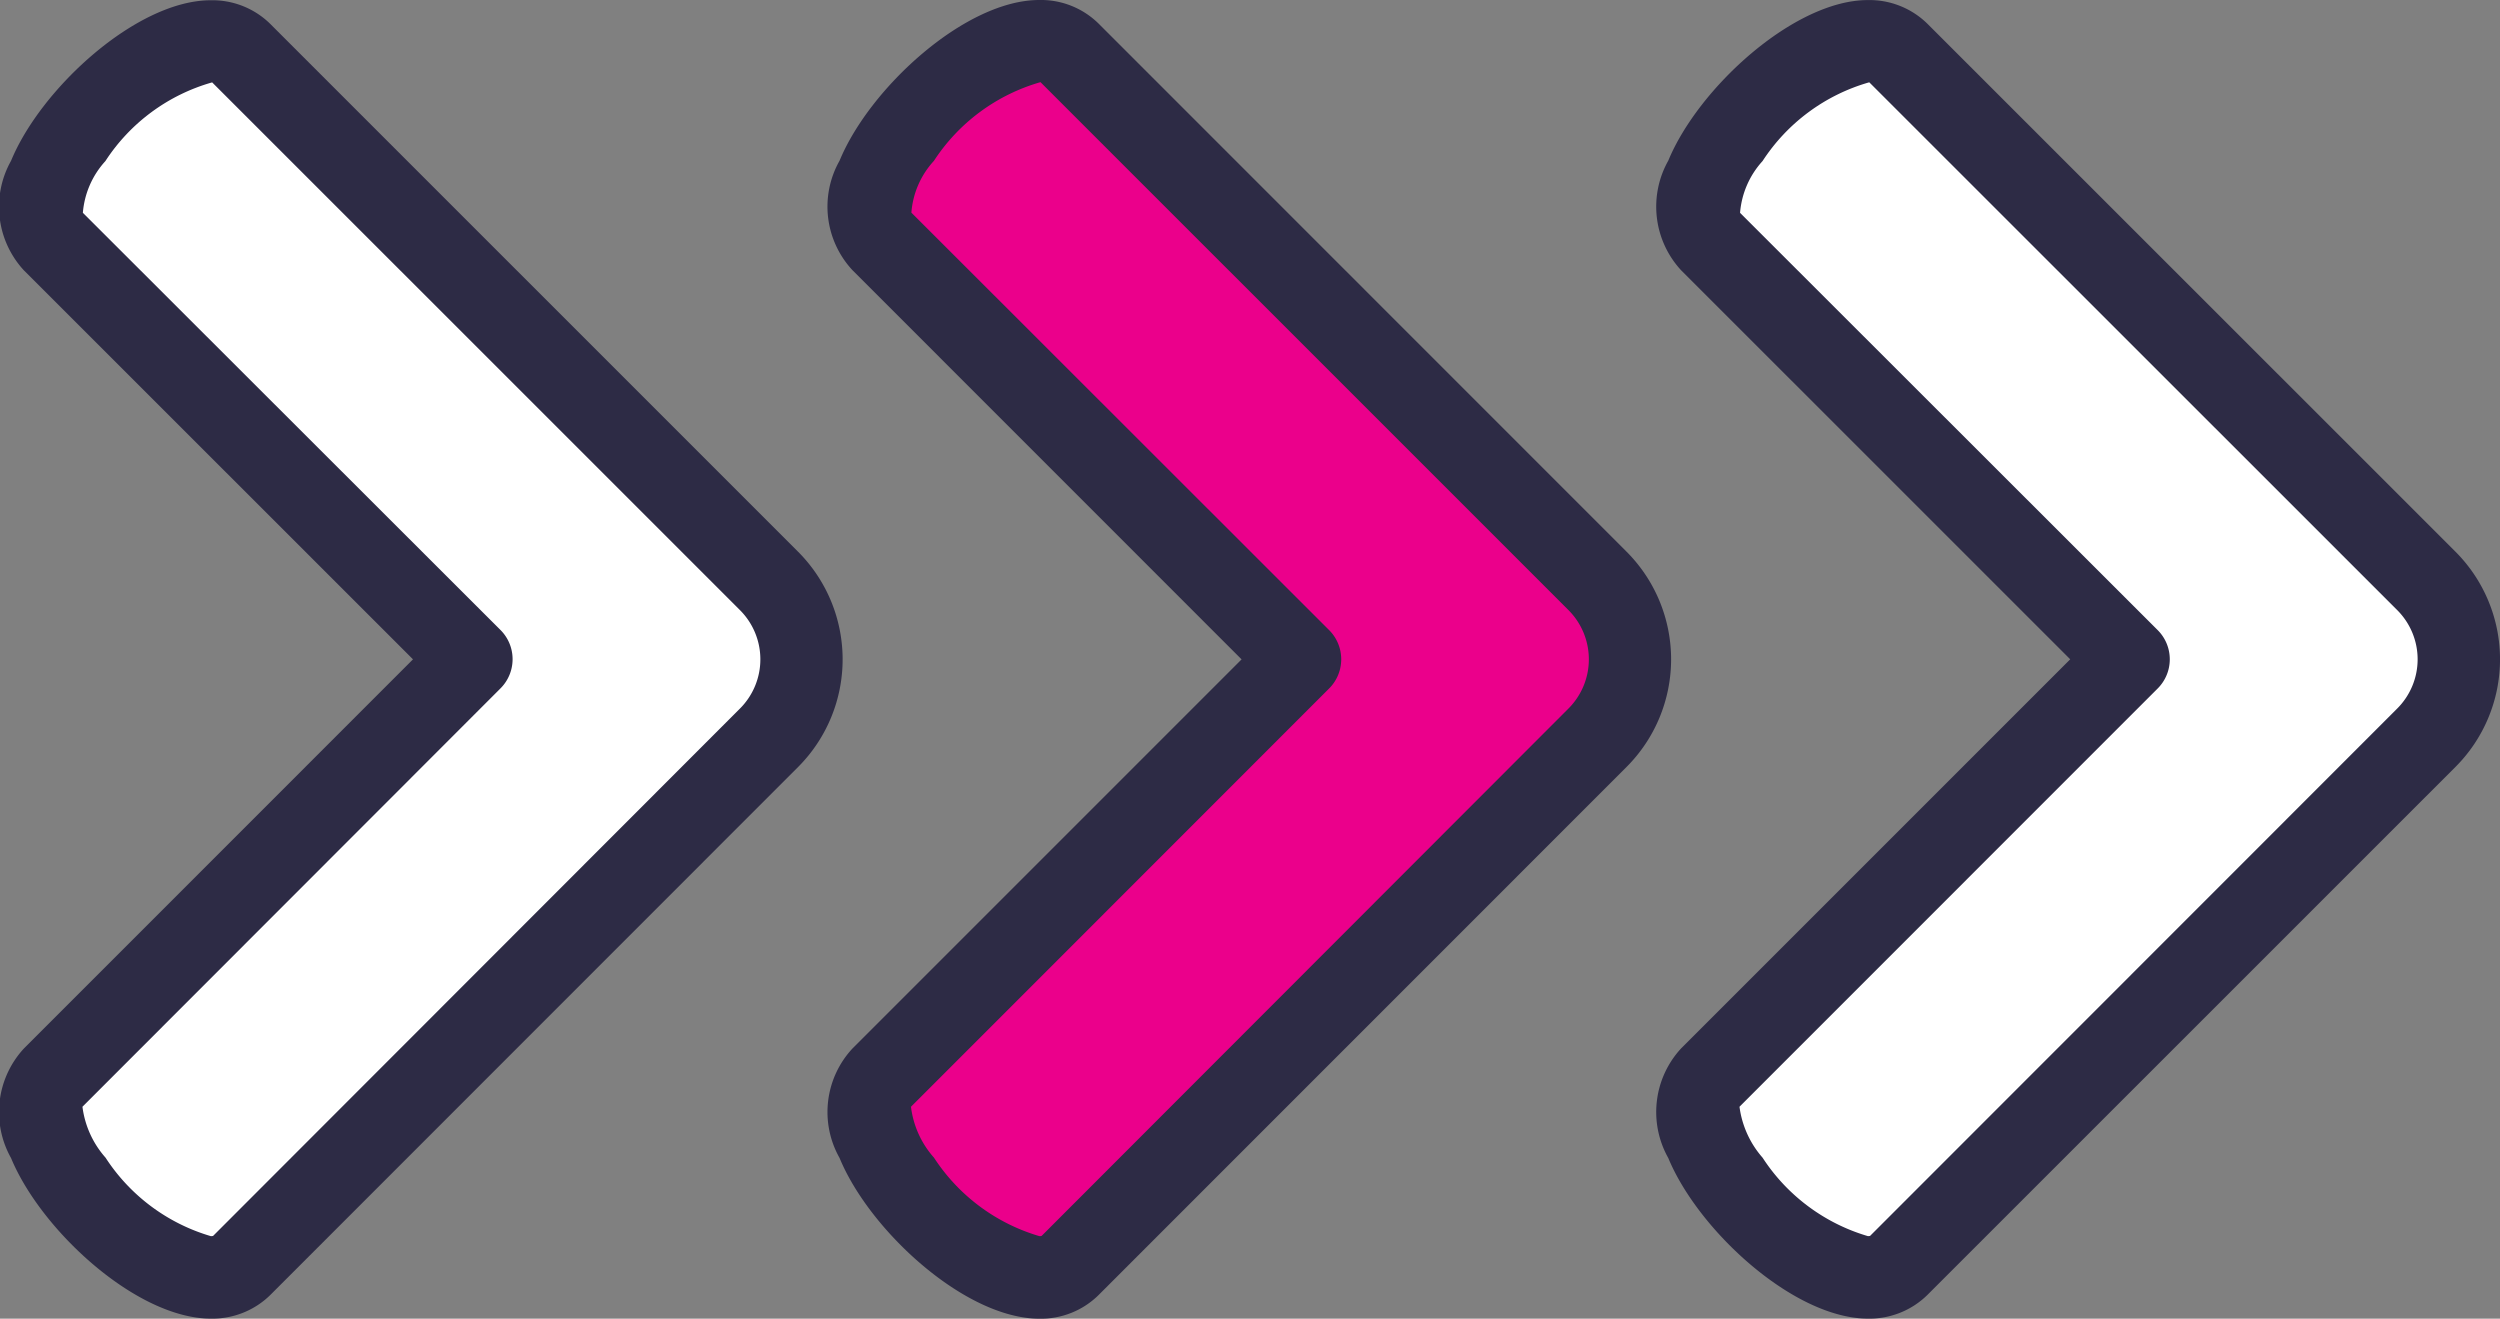
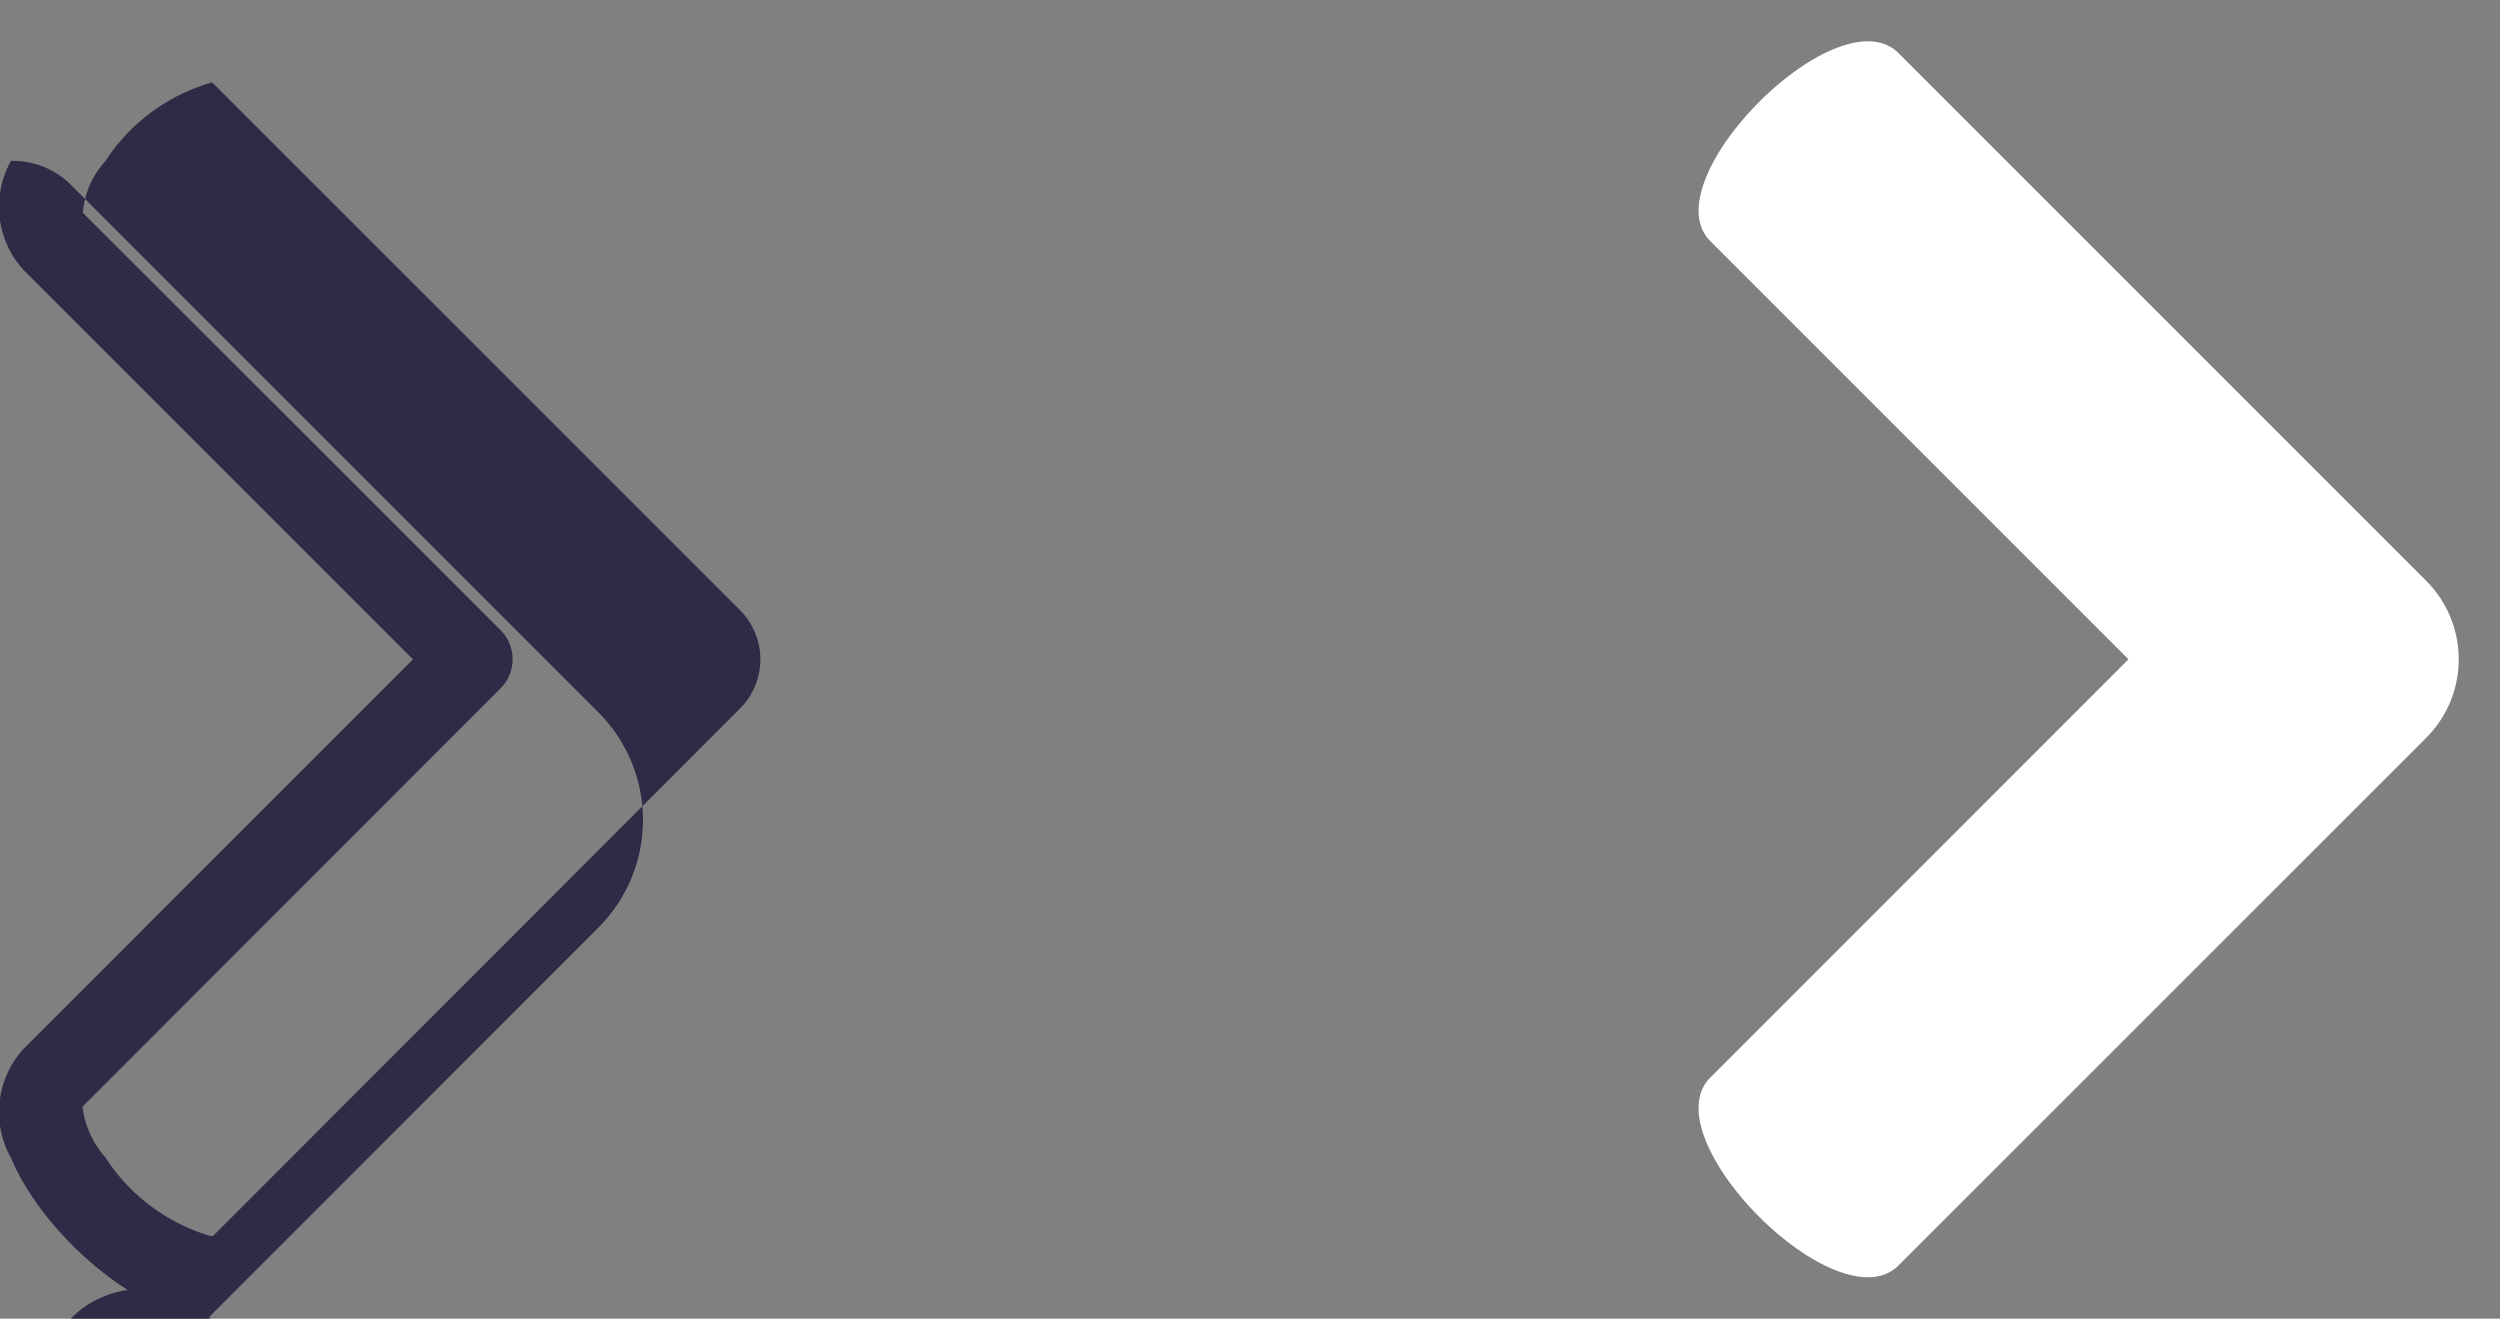
<svg xmlns="http://www.w3.org/2000/svg" width="66.673" height="35.168" viewBox="0 0 66.673 35.168">
  <rect x="0" y="0" width="66.673" height="35.168" fill="#808080" stroke="none" />
  <g id="Group_700" data-name="Group 700" transform="translate(0 0)">
    <g id="Group_697" data-name="Group 697" transform="translate(0 0.006)">
-       <path id="Path_3760" data-name="Path 3760" d="M1030.909,225.987l11.153-11.155-11.153-11.149c-1.61-1.608,3.409-6.623,5.019-5.015L1050,212.743a2.957,2.957,0,0,1,0,4.179L1035.928,231C1034.318,232.612,1029.3,227.593,1030.909,225.987Z" transform="translate(-1029.493 -197.255)" fill="#fff" />
-       <path id="Path_3761" data-name="Path 3761" d="M1035.62,232.922c-1.967,0-4.521-2.343-5.325-4.283a2.5,2.5,0,0,1,.345-2.922l10.375-10.377-10.375-10.372a2.5,2.5,0,0,1-.345-2.922c.8-1.94,3.359-4.283,5.325-4.283a2.2,2.2,0,0,1,1.593.635l14.076,14.076a4.063,4.063,0,0,1,0,5.734l-14.074,14.079A2.2,2.2,0,0,1,1035.62,232.922Zm.039-32.969a5.032,5.032,0,0,0-2.848,2.1,2.317,2.317,0,0,0-.6,1.378l11.138,11.127a1.1,1.1,0,0,1,0,1.556L1032.2,227.272a2.521,2.521,0,0,0,.615,1.357,5.04,5.04,0,0,0,2.809,2.094.171.171,0,0,0,.061-.007l14.051-14.064a1.856,1.856,0,0,0,0-2.624Z" transform="translate(-1030.001 -197.762)" fill="#2d2b45" />
+       <path id="Path_3761" data-name="Path 3761" d="M1035.62,232.922c-1.967,0-4.521-2.343-5.325-4.283a2.5,2.5,0,0,1,.345-2.922l10.375-10.377-10.375-10.372a2.5,2.5,0,0,1-.345-2.922a2.2,2.2,0,0,1,1.593.635l14.076,14.076a4.063,4.063,0,0,1,0,5.734l-14.074,14.079A2.2,2.2,0,0,1,1035.62,232.922Zm.039-32.969a5.032,5.032,0,0,0-2.848,2.1,2.317,2.317,0,0,0-.6,1.378l11.138,11.127a1.1,1.1,0,0,1,0,1.556L1032.2,227.272a2.521,2.521,0,0,0,.615,1.357,5.04,5.04,0,0,0,2.809,2.094.171.171,0,0,0,.061-.007l14.051-14.064a1.856,1.856,0,0,0,0-2.624Z" transform="translate(-1030.001 -197.762)" fill="#2d2b45" />
    </g>
    <g id="Group_698" data-name="Group 698" transform="translate(22.096)">
-       <path id="Path_3762" data-name="Path 3762" d="M1042.81,225.989l11.155-11.153-11.155-11.157c-1.612-1.6,3.409-6.621,5.013-5.015l14.077,14.081a2.959,2.959,0,0,1,0,4.181l-14.077,14.081C1046.219,232.61,1041.2,227.6,1042.81,225.989Z" transform="translate(-1041.393 -197.251)" fill="#eb008b" />
-       <path id="Path_3763" data-name="Path 3763" d="M1047.522,232.927c-1.972,0-4.527-2.345-5.327-4.287a2.488,2.488,0,0,1,.347-2.921l10.375-10.375-10.377-10.379a2.487,2.487,0,0,1-.345-2.919c.8-1.94,3.355-4.287,5.325-4.287a2.19,2.19,0,0,1,1.589.635l14.078,14.081a4.062,4.062,0,0,1,0,5.735l-14.078,14.081A2.186,2.186,0,0,1,1047.522,232.927Zm.032-32.977a5.053,5.053,0,0,0-2.843,2.1,2.29,2.29,0,0,0-.6,1.38l11.142,11.135a1.1,1.1,0,0,1,0,1.554L1044.1,227.275a2.489,2.489,0,0,0,.613,1.357,5.052,5.052,0,0,0,2.813,2.094.224.224,0,0,0,.058-.006l14.05-14.064a1.857,1.857,0,0,0,0-2.627Z" transform="translate(-1041.901 -197.759)" fill="#2d2b45" />
-     </g>
+       </g>
    <g id="Group_699" data-name="Group 699" transform="translate(44.196 0.002)">
      <path id="Path_3764" data-name="Path 3764" d="M1054.711,225.989l11.153-11.155-11.153-11.153c-1.6-1.606,3.407-6.625,5.019-5.013l14.077,14.076a2.961,2.961,0,0,1,0,4.181L1059.73,231C1058.118,232.611,1053.107,227.595,1054.711,225.989Z" transform="translate(-1053.295 -197.253)" fill="#fff" />
-       <path id="Path_3765" data-name="Path 3765" d="M1059.422,232.924c-1.964,0-4.517-2.341-5.321-4.282a2.5,2.5,0,0,1,.342-2.924l10.377-10.377-10.377-10.375a2.5,2.5,0,0,1-.342-2.924c.8-1.938,3.357-4.282,5.321-4.282a2.205,2.205,0,0,1,1.595.637l14.079,14.076a4.061,4.061,0,0,1,0,5.737l-14.079,14.077A2.2,2.2,0,0,1,1059.422,232.924Zm.039-32.971a5.041,5.041,0,0,0-2.846,2.1,2.324,2.324,0,0,0-.6,1.381l11.138,11.129a1.1,1.1,0,0,1,0,1.556L1056,227.274a2.563,2.563,0,0,0,.616,1.359,5.048,5.048,0,0,0,2.807,2.091.218.218,0,0,0,.06-.006l14.058-14.064a1.855,1.855,0,0,0,0-2.625Z" transform="translate(-1053.805 -197.76)" fill="#2d2b45" />
    </g>
  </g>
</svg>